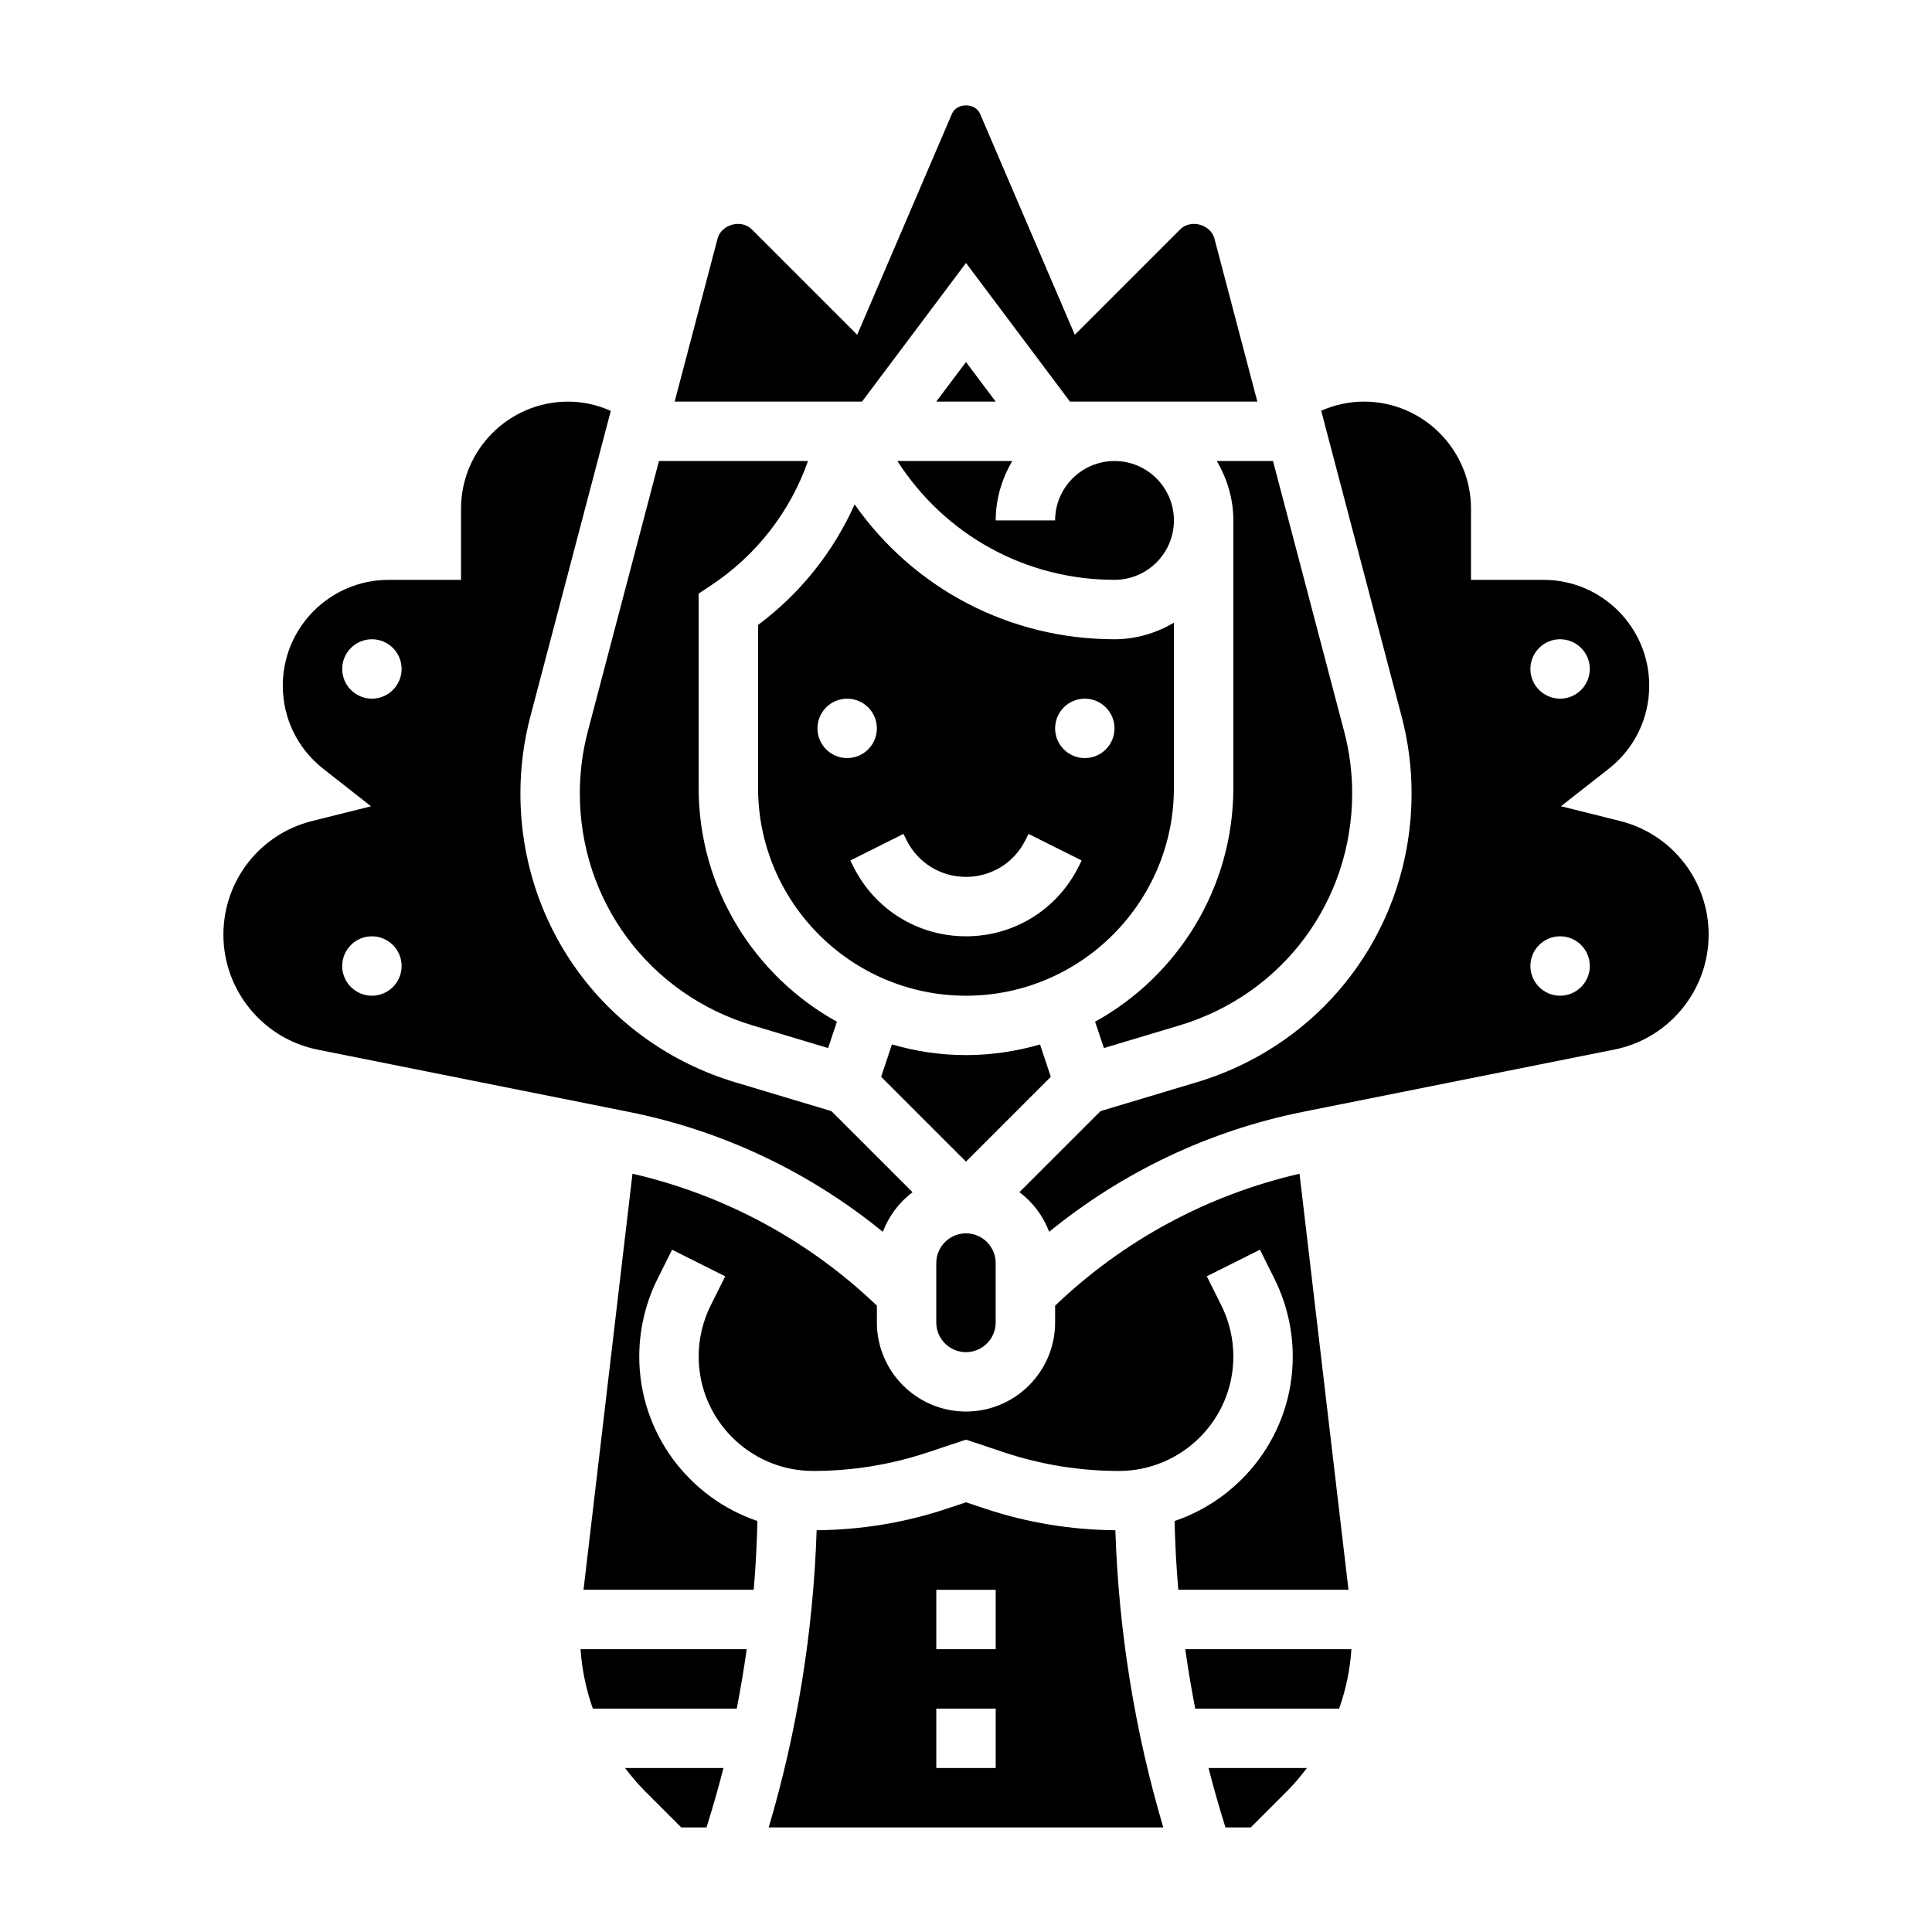
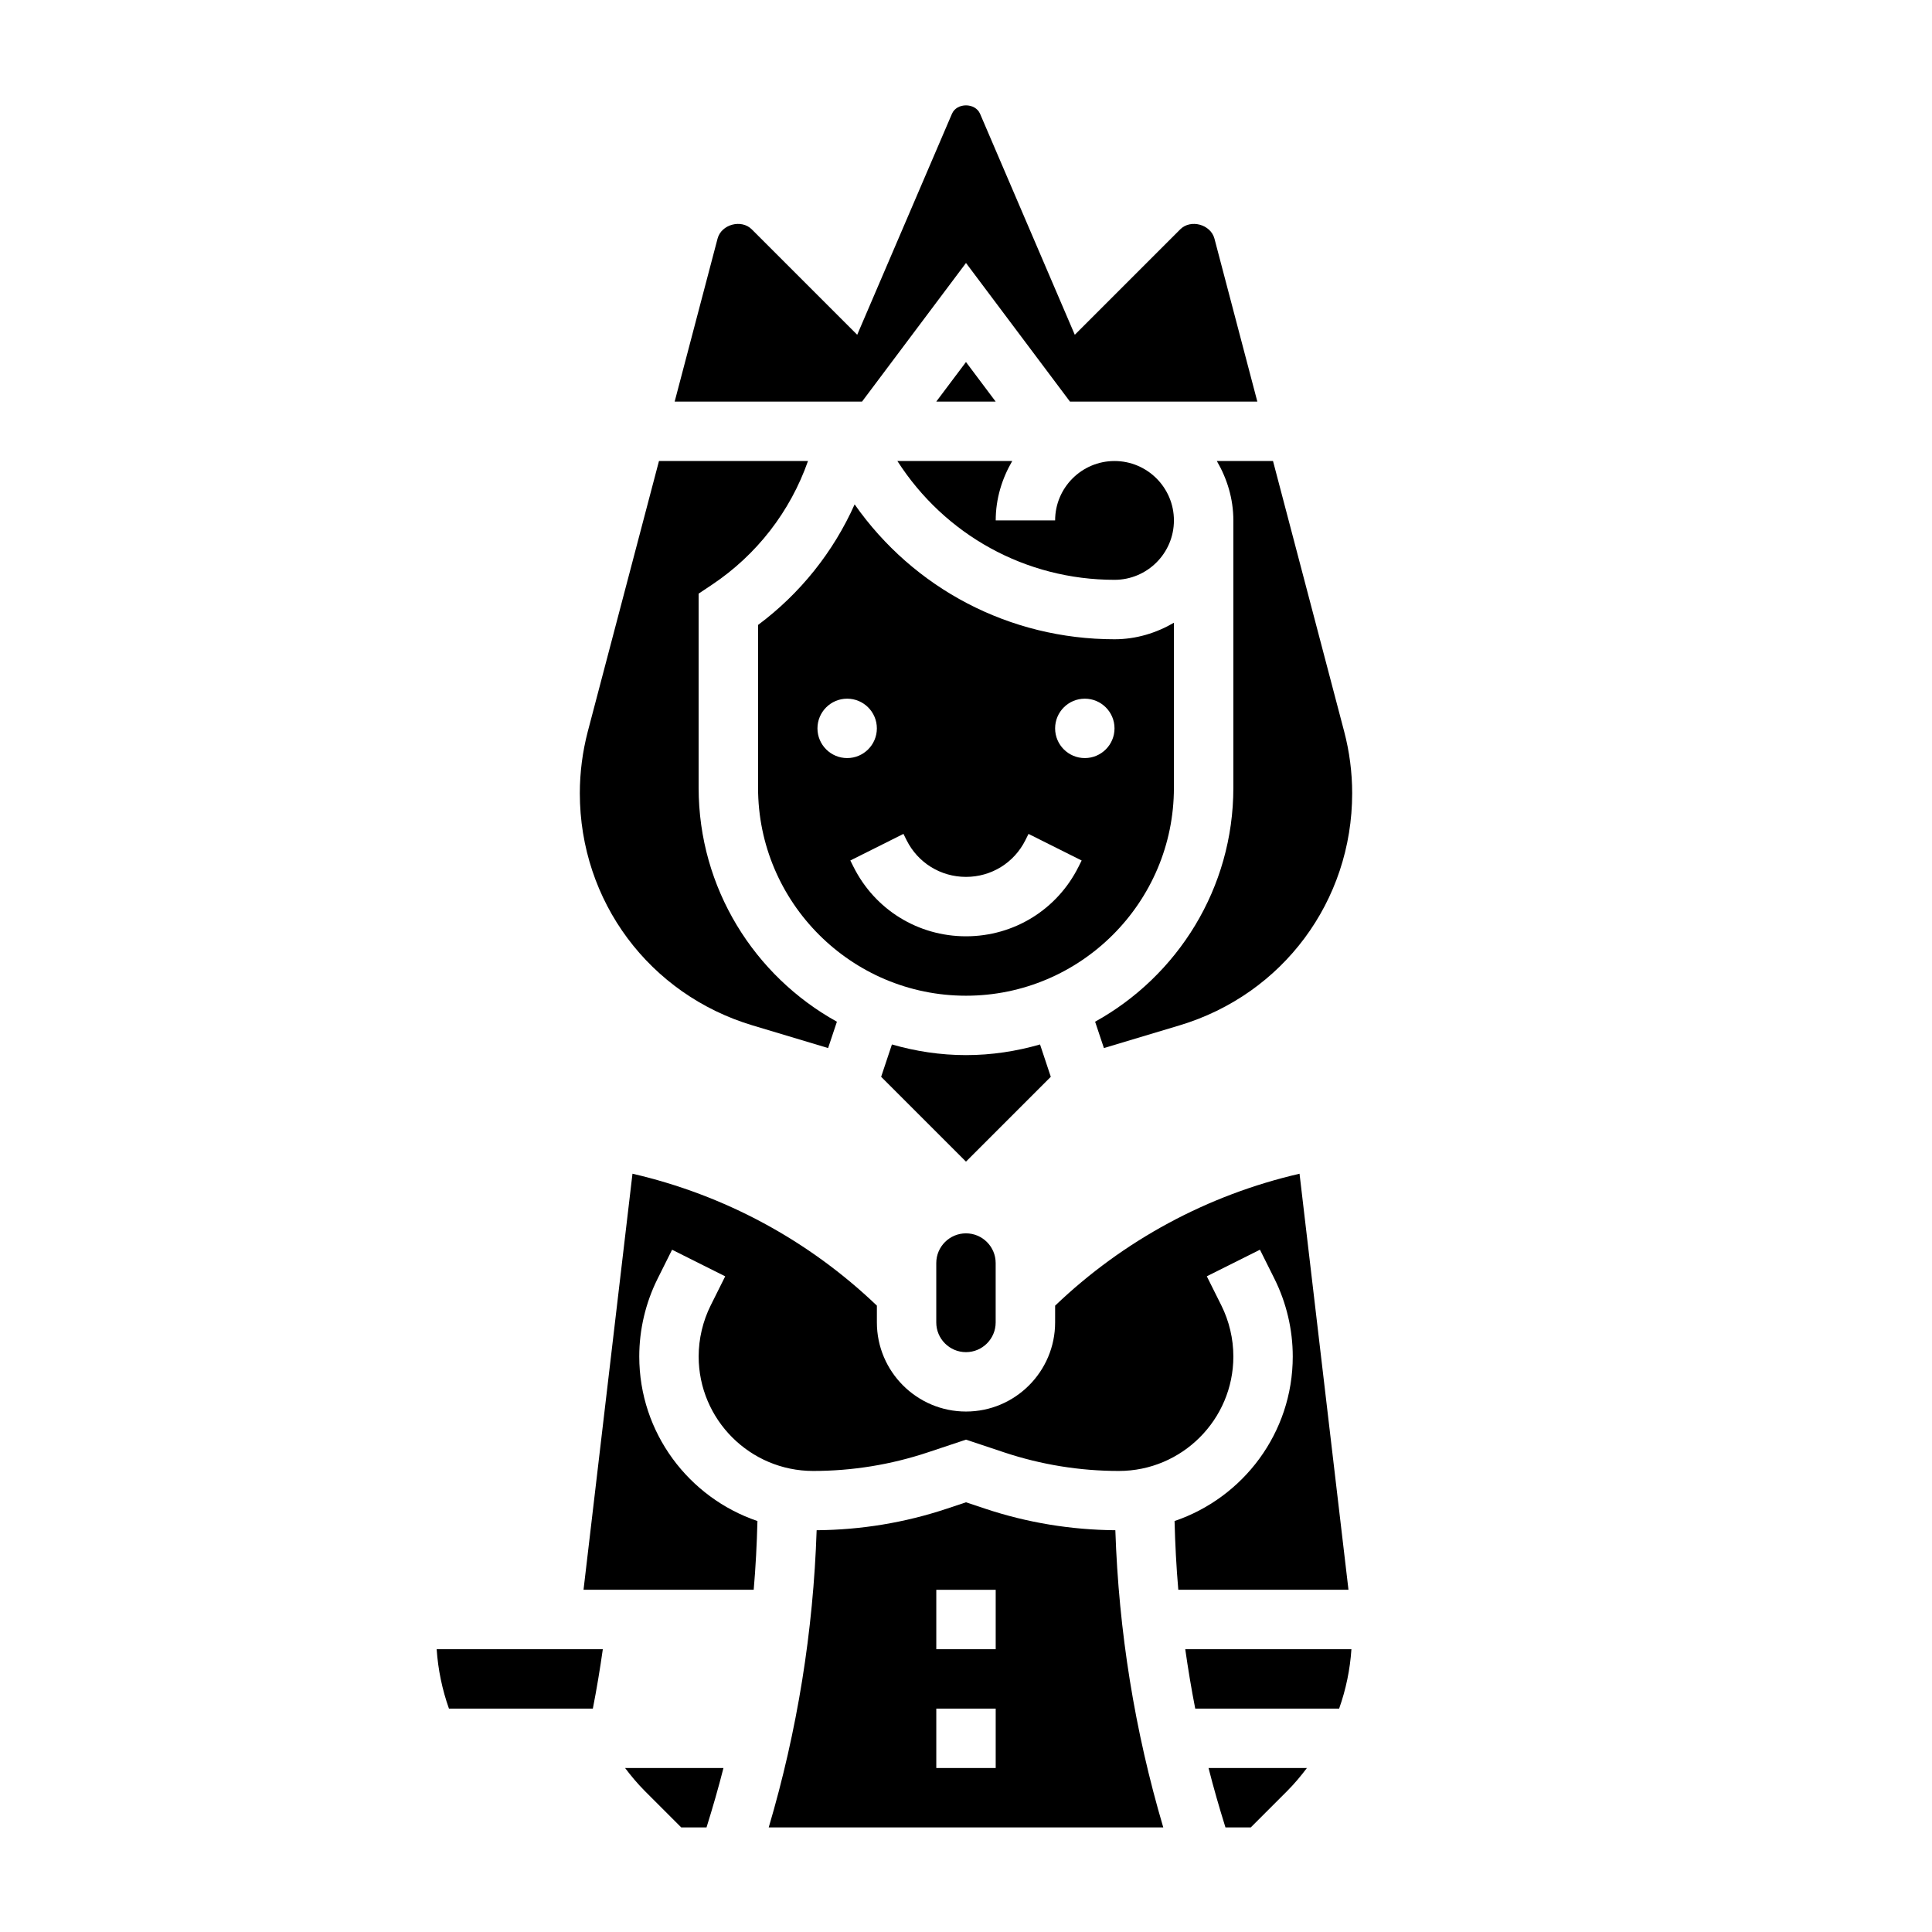
<svg xmlns="http://www.w3.org/2000/svg" fill="#000000" width="800px" height="800px" version="1.1" viewBox="144 144 512 512">
  <g>
-     <path d="m377.96 470.45c1.59-4.219 4.336-7.824 7.871-10.5l-21.492-21.484-25.434-7.629c-34.094-10.234-56.992-41.012-56.992-76.602 0-6.863 0.883-13.715 2.637-20.348l21.316-81.004c-3.637-1.605-7.422-2.449-11.309-2.449-15.652 0-28.379 12.73-28.379 28.379v18.855h-19.207c-15.457 0-28.027 12.57-28.027 28.023 0 8.668 3.906 16.703 10.723 22.051l12.668 9.934-15.617 3.898c-13.844 3.445-23.516 15.836-23.516 30.133 0 14.762 10.5 27.559 24.969 30.457l82.484 16.5c24.859 4.965 47.812 15.914 67.305 31.785zm-135.4-62.574c-4.344 0-7.871-3.527-7.871-7.871s3.527-7.871 7.871-7.871 7.871 3.527 7.871 7.871-3.527 7.871-7.871 7.871zm0-78.723c-4.344 0-7.871-3.527-7.871-7.871s3.527-7.871 7.871-7.871 7.871 3.527 7.871 7.871c0 4.348-3.527 7.871-7.871 7.871z" />
    <path d="m400 213.69 27.551 36.738h49.656l-11.367-43.195c-1.008-3.777-6.312-5.219-9.062-2.457l-27.945 27.945-25.098-58.551c-1.289-3-6.188-2.992-7.461-0.008l-25.105 58.559-27.945-27.945c-2.762-2.762-8.062-1.324-9.062 2.457l-11.371 43.195h49.656z" />
    <path d="m455.1 352.77v-43.738c-4.652 2.711-9.98 4.379-15.742 4.379-27.852 0-53.238-13.453-68.871-35.746-5.637 12.609-14.406 23.617-25.594 31.953v43.152c0 30.387 24.727 55.105 55.105 55.105 30.375 0 55.102-24.719 55.102-55.105zm-94.465-15.742c0-4.344 3.527-7.871 7.871-7.871s7.871 3.527 7.871 7.871-3.527 7.871-7.871 7.871-7.871-3.527-7.871-7.871zm69.188 36.668c-5.684 11.375-17.113 18.434-29.824 18.434-12.715 0-24.145-7.062-29.828-18.438l-0.828-1.652 14.082-7.047 0.828 1.664c3 6 9.031 9.73 15.746 9.73s12.746-3.731 15.742-9.73l0.828-1.66 14.082 7.047zm1.664-28.797c-4.344 0-7.871-3.527-7.871-7.871s3.527-7.871 7.871-7.871 7.871 3.527 7.871 7.871-3.527 7.871-7.871 7.871z" />
    <path d="m314.86 618.61 9.676 9.676h6.699c1.629-5.219 3.148-10.461 4.488-15.742h-26.07c1.594 2.106 3.301 4.152 5.207 6.066z" />
    <path d="m297.66 354.22c0 28.582 18.398 53.309 45.77 61.52l20.027 6.008 2.332-6.984c-21.828-12.082-36.645-35.336-36.645-62v-51.445l3.504-2.34c11.895-7.934 20.789-19.438 25.48-32.812h-39.492l-18.871 71.699c-1.391 5.344-2.106 10.844-2.106 16.355z" />
-     <path d="m301.11 596.8h38.133c1.023-5.219 1.898-10.469 2.644-15.742h-44.035c0.371 5.43 1.473 10.711 3.258 15.742z" />
+     <path d="m301.11 596.8c1.023-5.219 1.898-10.469 2.644-15.742h-44.035c0.371 5.43 1.473 10.711 3.258 15.742z" />
    <path d="m439.36 297.66c8.684 0 15.742-7.062 15.742-15.742 0-8.684-7.062-15.742-15.742-15.742-8.684 0-15.742 7.062-15.742 15.742h-15.742c0-5.762 1.668-11.09 4.375-15.742h-30.434c12.539 19.539 33.91 31.484 57.543 31.484z" />
    <path d="m392.12 250.43h15.746l-7.871-10.492z" />
    <path d="m456.57 415.74c27.371-8.211 45.77-32.938 45.77-61.52 0-5.512-0.715-11.012-2.117-16.352l-18.863-71.695h-14.887c2.711 4.652 4.379 9.98 4.379 15.742v70.848c0 26.664-14.816 49.918-36.637 62l2.332 6.984z" />
    <path d="m488.39 455.05c-24.402 5.637-46.648 17.633-64.77 34.961l-0.004 4.445c0 13.02-10.598 23.617-23.617 23.617-13.02 0-23.617-10.598-23.617-23.617v-4.449c-18.121-17.328-40.367-29.324-64.77-34.961l-12.973 110.26h45.098c0.527-6.047 0.836-12.121 0.992-18.215-18.184-6.176-31.32-23.367-31.32-43.613 0-7.117 1.684-14.242 4.863-20.609l3.832-7.676 14.082 7.047-3.832 7.676c-2.09 4.188-3.203 8.879-3.203 13.562 0 16.727 13.613 30.34 30.34 30.34 10.359 0 20.602-1.66 30.426-4.938l10.086-3.359 10.078 3.363c9.82 3.269 20.062 4.934 30.43 4.934 16.727 0 30.34-13.613 30.34-30.34 0-4.684-1.109-9.375-3.203-13.57l-3.832-7.676 14.082-7.047 3.832 7.676c3.18 6.375 4.863 13.5 4.863 20.617 0 20.246-13.137 37.438-31.324 43.609 0.156 6.086 0.465 12.164 0.992 18.215h45.098z" />
    <path d="m468.76 628.29h6.699l9.676-9.676c1.906-1.906 3.606-3.961 5.211-6.07h-26.07c1.336 5.281 2.856 10.523 4.484 15.746z" />
    <path d="m419.62 420.79c-6.242 1.801-12.816 2.824-19.625 2.824s-13.383-1.023-19.625-2.824l-2.859 8.574 22.484 22.48 22.477-22.484z" />
-     <path d="m573.29 361.56-15.617-3.898 12.668-9.934c6.816-5.344 10.719-13.379 10.719-22.039 0-15.453-12.57-28.023-28.023-28.023h-19.207v-18.852c0-15.652-12.73-28.383-28.379-28.383-3.938 0-7.762 0.852-11.32 2.41l21.316 81.035c1.754 6.633 2.637 13.484 2.637 20.348 0 35.59-22.898 66.375-56.992 76.602l-25.434 7.629-21.492 21.484c3.535 2.676 6.289 6.281 7.871 10.5 19.492-15.871 42.445-26.82 67.312-31.797l82.484-16.5c14.469-2.879 24.973-15.688 24.973-30.438 0-14.297-9.676-26.688-23.516-30.145zm-15.848-48.152c4.344 0 7.871 3.527 7.871 7.871s-3.527 7.871-7.871 7.871-7.871-3.527-7.871-7.871 3.527-7.871 7.871-7.871zm0 94.465c-4.344 0-7.871-3.527-7.871-7.871s3.527-7.871 7.871-7.871 7.871 3.527 7.871 7.871c0.004 4.344-3.523 7.871-7.871 7.871z" />
    <path d="m405.09 543.82-5.09-1.699-5.094 1.699c-11.148 3.715-22.742 5.613-34.488 5.707-0.883 26.734-5.117 53.145-12.699 78.758h104.56c-7.574-25.617-11.816-52.027-12.699-78.758-11.738-0.094-23.336-1.992-34.492-5.707zm2.781 68.723h-15.742v-15.742h15.742zm0-31.488h-15.742v-15.742h15.742z" />
    <path d="m460.75 596.8h38.133c1.785-5.031 2.898-10.312 3.258-15.742h-44.035c0.75 5.269 1.621 10.52 2.644 15.742z" />
    <path d="m392.12 478.72v15.742c0 4.336 3.527 7.871 7.871 7.871s7.871-3.535 7.871-7.871v-15.742c0-4.336-3.527-7.871-7.871-7.871s-7.871 3.535-7.871 7.871z" />
  </g>
</svg>